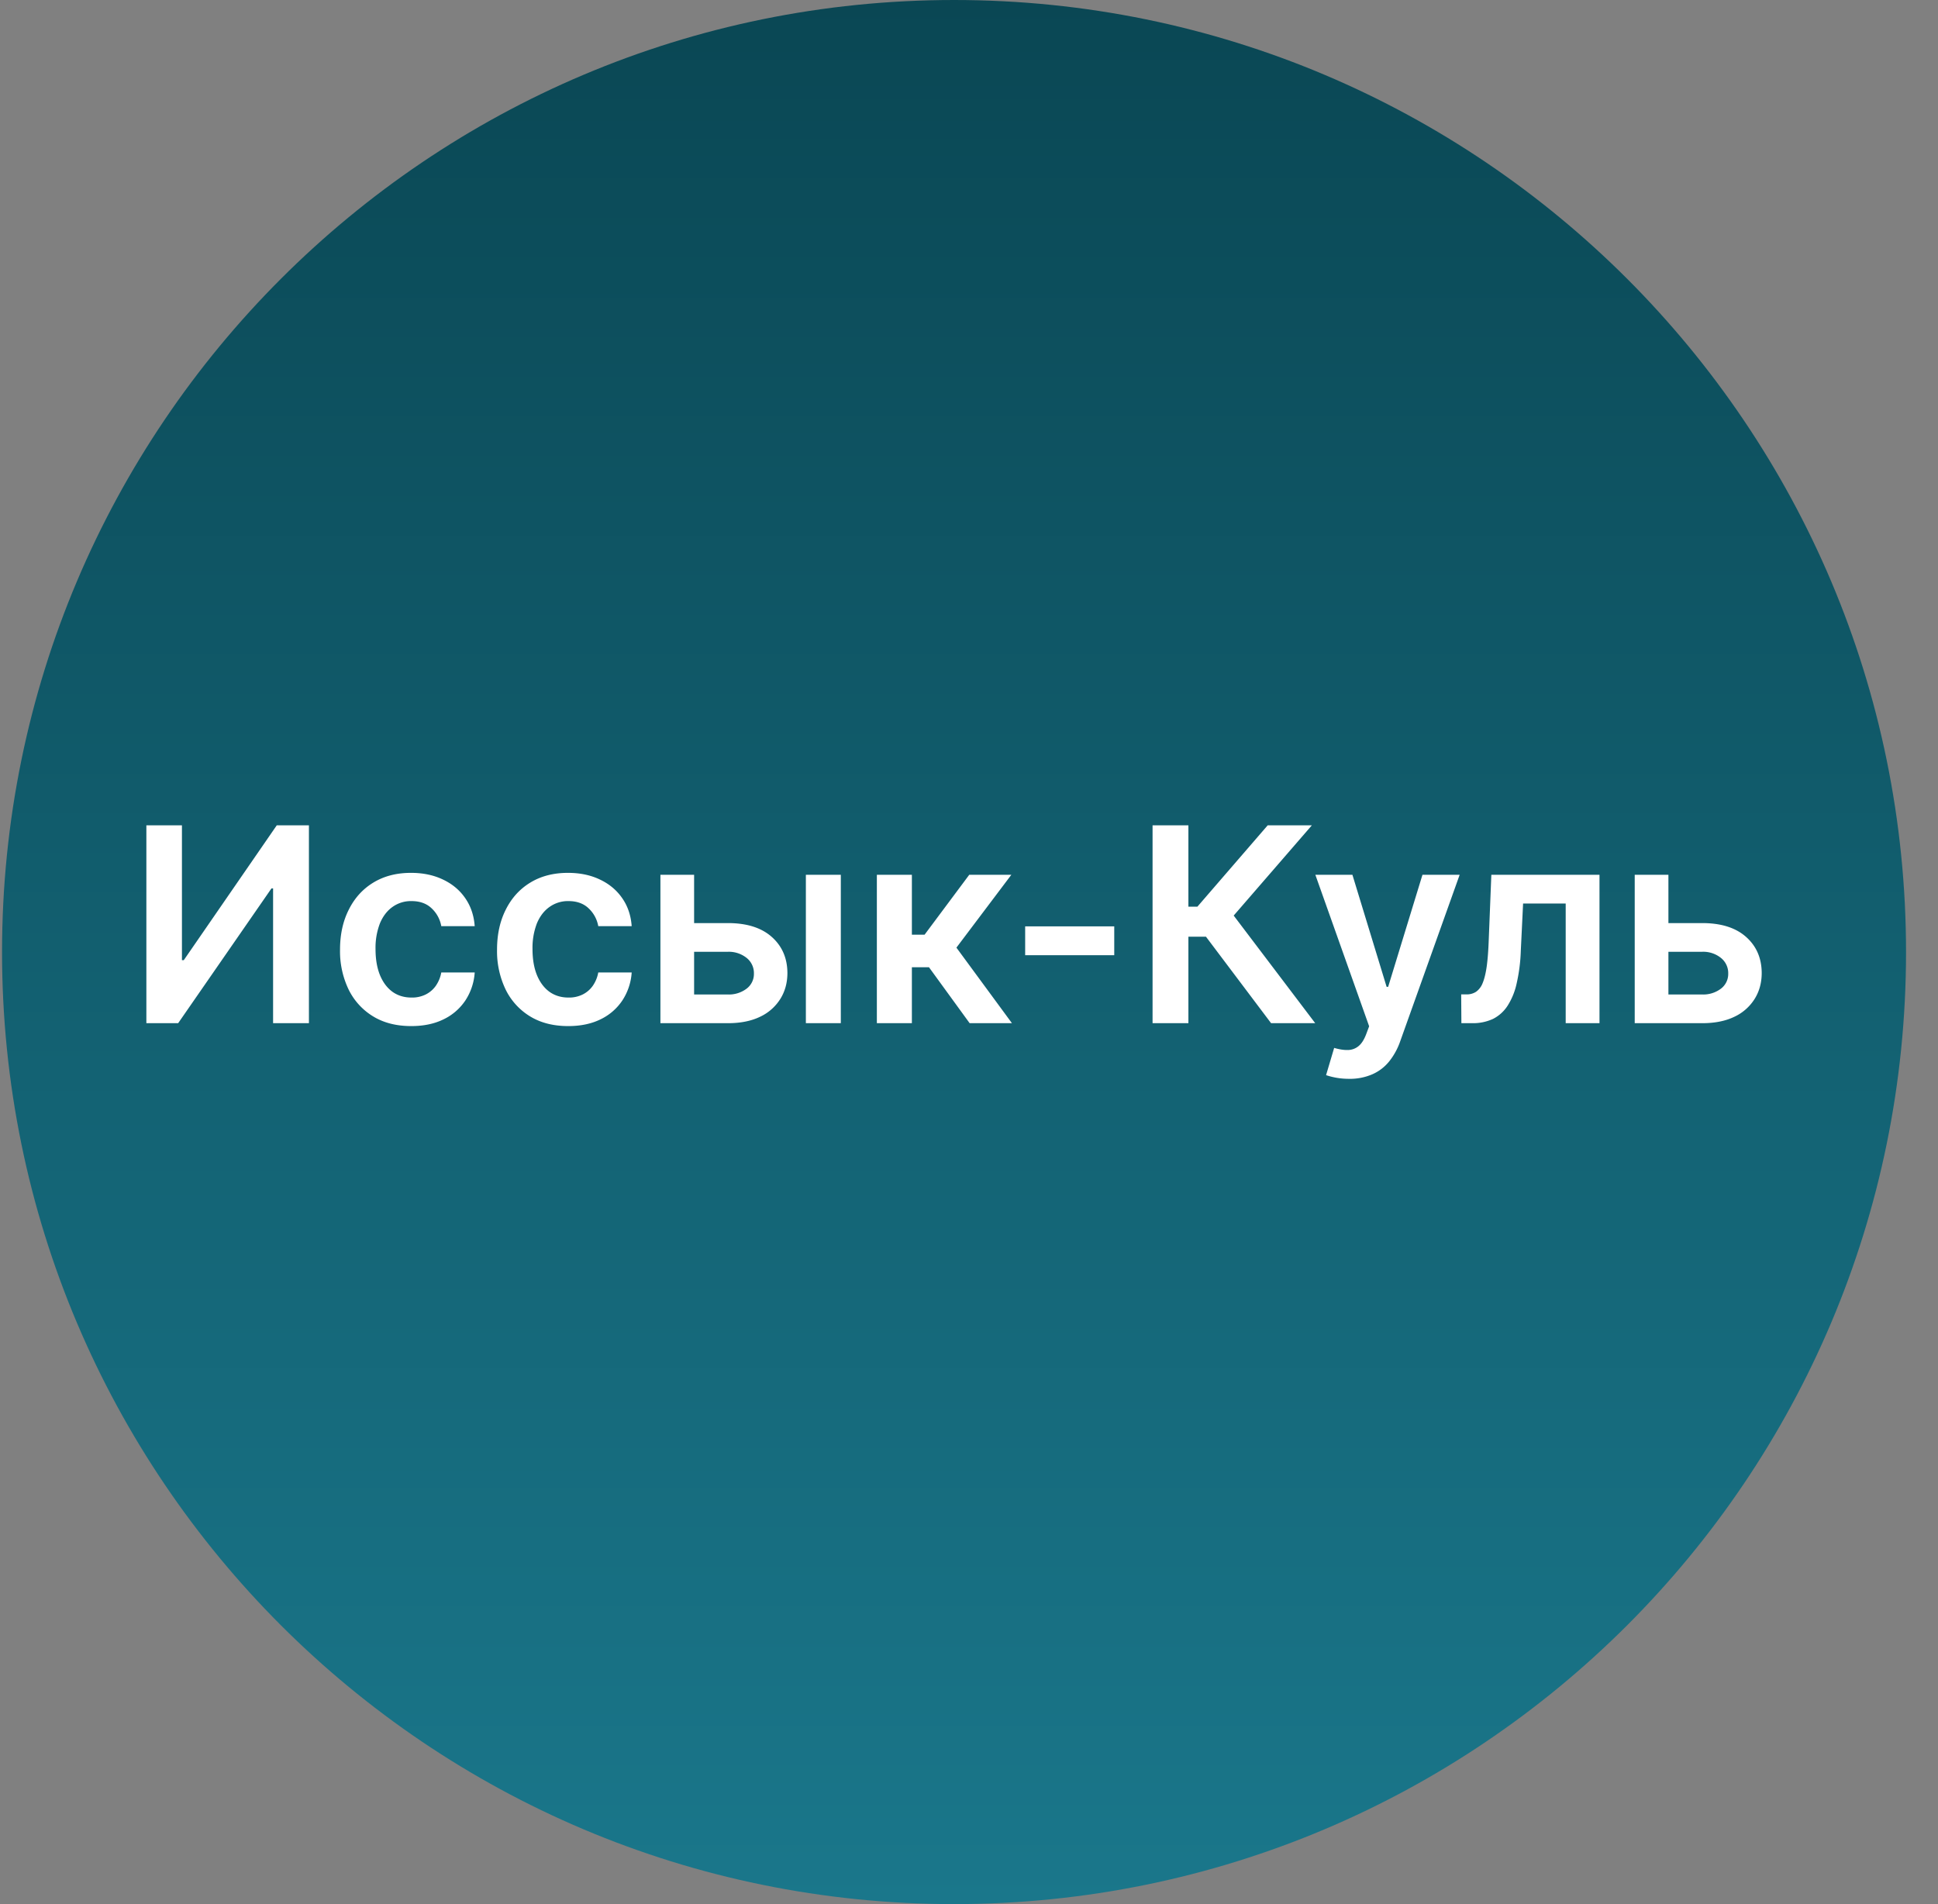
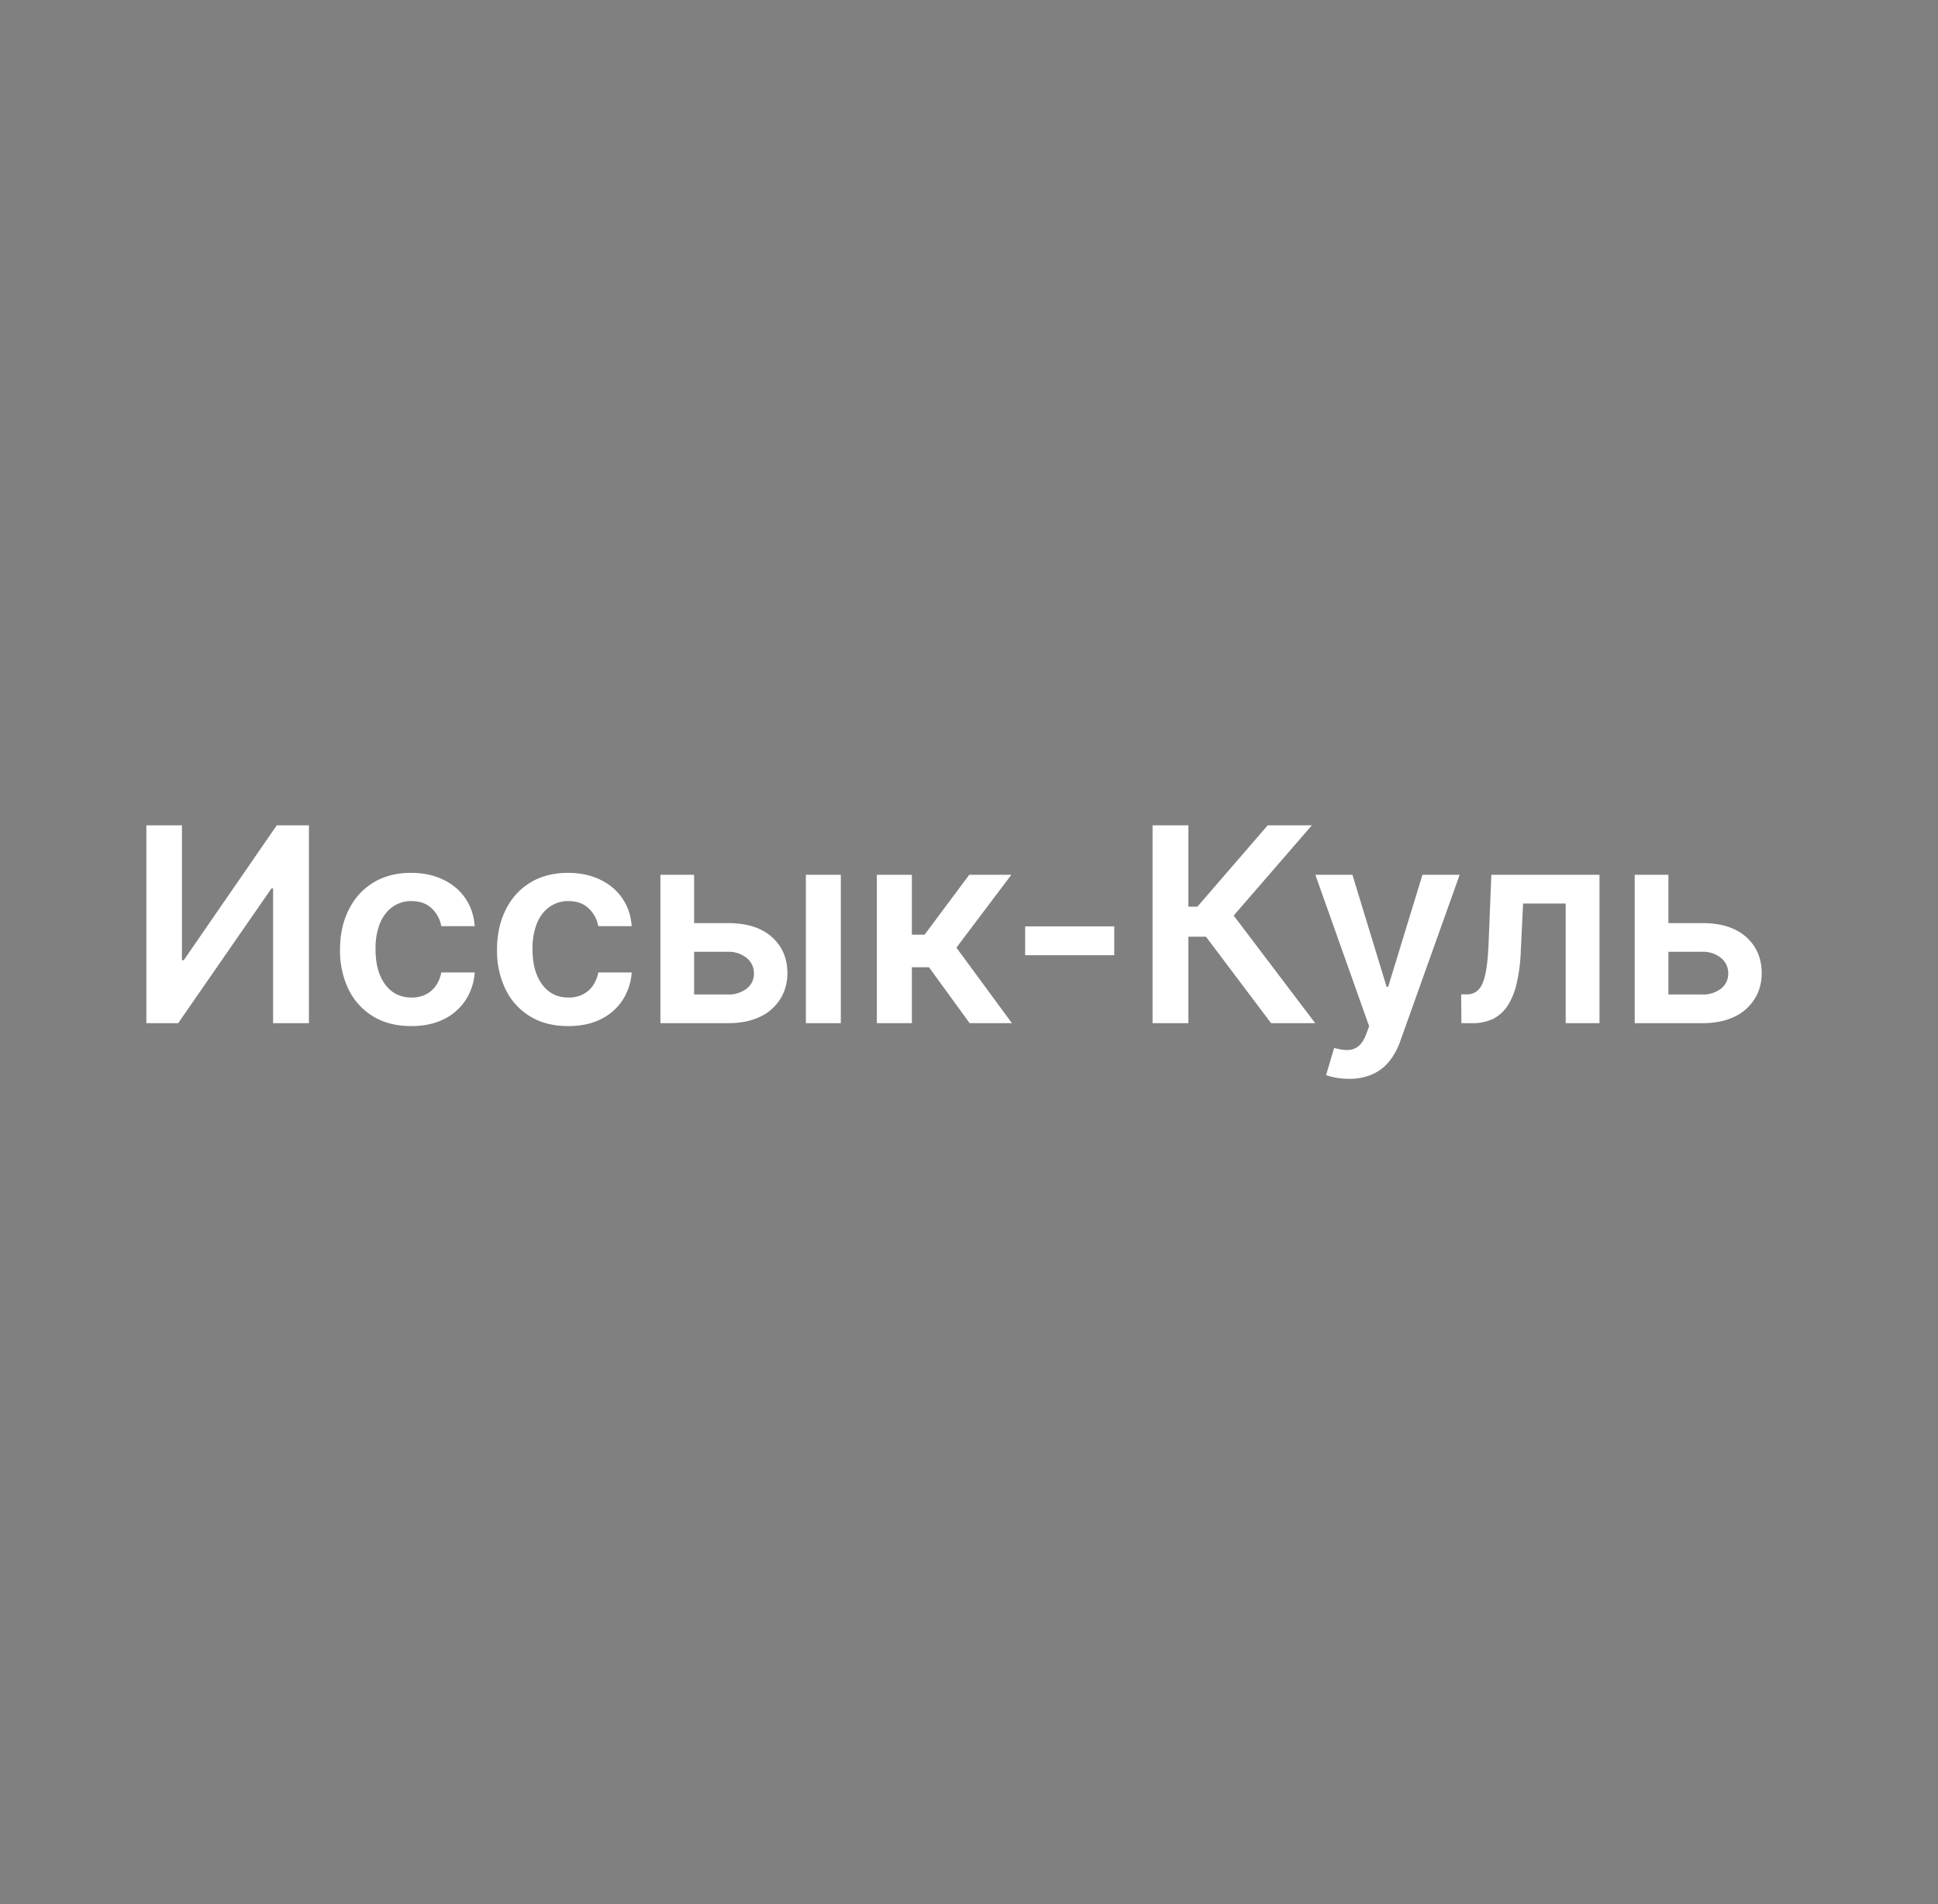
<svg xmlns="http://www.w3.org/2000/svg" width="57" height="56" fill="none" viewBox="0 0 57 56">
  <rect x="0" y="0" width="57" height="56" fill="#808080" stroke="none" />
  <g clip-path="url(#a)">
-     <path fill="url(#b)" d="M56.06 28c0-15.464-12.536-28-28-28-15.463 0-28 12.536-28 28s12.537 28 28 28c15.464 0 28-12.536 28-28" />
    <path fill="#fff" d="M4.305 24.273h1.046v3.966h.054l2.735-3.966h.946v5.819H8.032v-3.963h-.048L5.24 30.092h-.935zM12.093 30.177q-.654 0-1.122-.287a1.9 1.9 0 0 1-.72-.793 2.6 2.6 0 0 1-.25-1.17q0-.665.257-1.173.255-.512.721-.796.47-.287 1.108-.287.531 0 .94.196.413.194.657.549.244.352.278.823h-.983a.94.94 0 0 0-.284-.525q-.222-.213-.594-.213a.93.93 0 0 0-.554.17q-.239.168-.372.483a2 2 0 0 0-.13.756q0 .446.13.767.131.318.367.491.238.17.56.17a.9.9 0 0 0 .406-.084.8.8 0 0 0 .304-.253 1 1 0 0 0 .167-.4h.983a1.7 1.7 0 0 1-.273.82 1.6 1.6 0 0 1-.642.557q-.406.2-.954.199M16.71 30.177q-.654 0-1.122-.287a1.9 1.9 0 0 1-.719-.793 2.6 2.6 0 0 1-.25-1.17q0-.665.256-1.173.255-.512.721-.796.47-.287 1.108-.287.531 0 .94.196.412.194.657.549.245.352.278.823h-.983a.94.94 0 0 0-.284-.525q-.222-.213-.594-.213a.93.93 0 0 0-.553.17q-.24.168-.373.483a2 2 0 0 0-.13.756q0 .446.13.767.131.318.367.491.238.17.56.17a.9.9 0 0 0 .406-.084.8.8 0 0 0 .304-.253 1 1 0 0 0 .167-.4h.983a1.7 1.7 0 0 1-.273.82 1.6 1.6 0 0 1-.642.557q-.406.2-.954.199M20.12 27.148h1.287q.834 0 1.292.407t.46 1.065q-.002.43-.21.761a1.4 1.4 0 0 1-.596.523q-.39.188-.946.188h-1.983v-4.364h.991v3.52h.992a.86.86 0 0 0 .55-.17.54.54 0 0 0 .217-.444.57.57 0 0 0-.216-.463.84.84 0 0 0-.551-.179H20.12zm3.582 2.944v-4.364h1.028v4.364zM25.79 30.092v-4.364h1.03v1.761h.374l1.313-1.761h1.238L28.13 27.87l1.633 2.222h-1.244l-1.196-1.645h-.503v1.645zM32.772 27.245v.847h-2.62v-.847zM37.385 30.092l-1.915-2.543h-.517v2.543h-1.054v-5.819h1.054v2.393h.264l2.068-2.393h1.299l-2.299 2.654 2.398 3.165zM39.672 31.728a2.1 2.1 0 0 1-.67-.108l.238-.801q.225.066.401.062a.5.5 0 0 0 .31-.11q.135-.105.23-.353l.088-.235-1.582-4.455h1.09l1.006 3.295h.045l1.009-3.295h1.094l-1.747 4.892a2 2 0 0 1-.324.594q-.202.25-.495.38a1.65 1.65 0 0 1-.693.134M42.982 30.092l-.006-.847h.15a.5.5 0 0 0 .288-.077.56.56 0 0 0 .193-.255q.076-.182.12-.489.042-.307.059-.764l.077-1.932h3.181v4.364h-.994v-3.52h-1.253l-.068 1.406a5 5 0 0 1-.122.946 2 2 0 0 1-.267.656 1.1 1.1 0 0 1-.43.387 1.4 1.4 0 0 1-.61.125zM48.776 27.148h1.287q.836 0 1.292.407.458.406.46 1.065-.002.43-.21.761a1.4 1.4 0 0 1-.596.523q-.39.188-.946.188H48.08v-4.364h.991v3.52h.992a.86.86 0 0 0 .551-.17.54.54 0 0 0 .216-.444.57.57 0 0 0-.216-.463.83.83 0 0 0-.551-.179h-1.287z" />
  </g>
  <defs>
    <linearGradient id="b" x1="28.06" x2="28.06" y1="0" y2="56" gradientUnits="userSpaceOnUse">
      <stop stop-color="#0a4754" />
      <stop offset="1" stop-color="#1a778b" />
    </linearGradient>
    <clipPath id="a">
      <path fill="#fff" d="M.06 0h56v56h-56z" />
    </clipPath>
  </defs>
</svg>